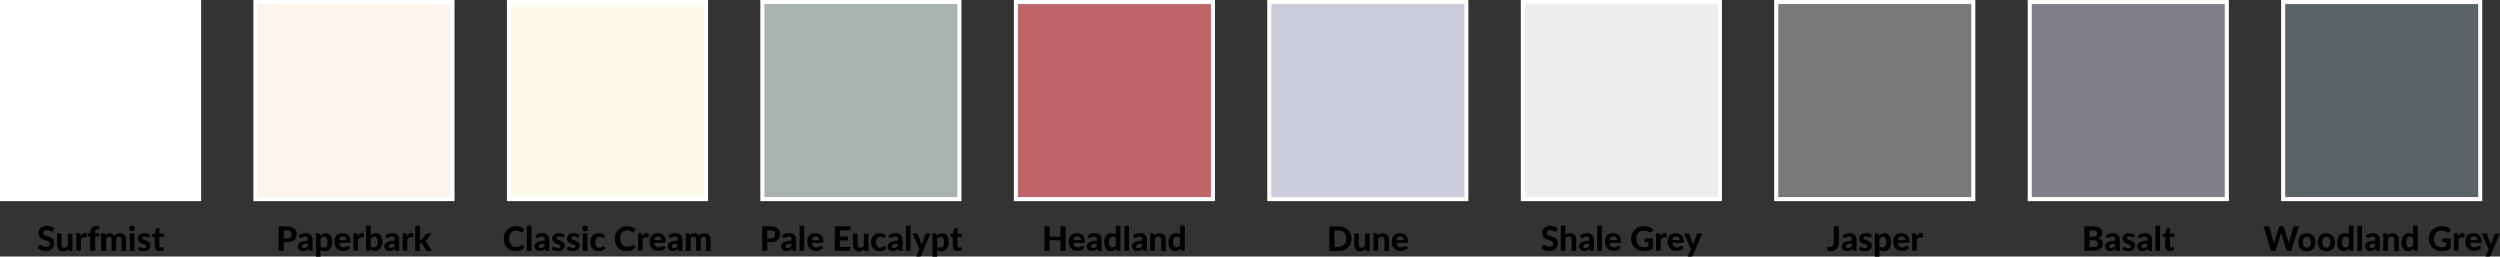
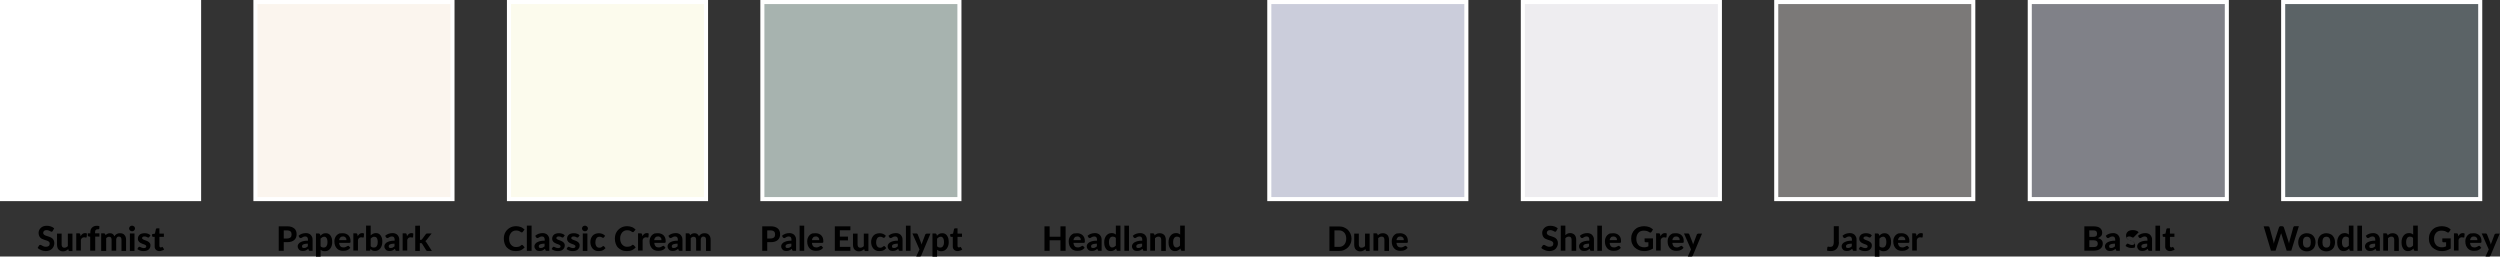
<svg xmlns="http://www.w3.org/2000/svg" version="1.2" baseProfile="tiny" id="Layer_1" viewBox="0 0 1845.9 189.4" overflow="visible">
  <rect x="0" y="0" width="1845.9" height="189.4" fill="#333333" stroke="none" />
  <path fill="#fff" stroke="#fff" stroke-width="3" stroke-miterlimit="10" d="M1.5 1.5H147V147H1.5V1.5z" />
  <path d="M38.9 170.6c-.1.2-.2.3-.4.4-.1.1-.3.1-.5.1s-.4-.1-.6-.2-.5-.3-.7-.4c-.3-.1-.6-.3-1-.4s-.8-.2-1.3-.2c-.9.0-1.5.2-1.9.6s-.6.9-.6 1.5c0 .4.1.7.4 1 .2.3.5.5.9.7s.8.4 1.3.5 1 .3 1.5.5l1.5.6s.9.5 1.3.9.7.8.9 1.3.4 1.2.4 1.9c0 .8-.1 1.6-.4 2.3-.3.7-.7 1.3-1.2 1.9-.5.5-1.2 1-2 1.3s-1.7.5-2.7.5c-.6.0-1.1-.1-1.7-.2s-1.1-.3-1.6-.5-1-.5-1.5-.7c-.5-.3-.9-.6-1.2-1l1.1-1.8c.1-.1.2-.2.4-.3.1-.1.3-.1.5-.1s.5.1.7.2c.2.2.5.3.9.5.3.2.7.4 1.1.5.4.2.9.2 1.5.2.9.0 1.5-.2 2-.6s.7-1 .7-1.8c0-.5-.1-.8-.4-1.1-.2-.3-.5-.5-.9-.7s-.8-.4-1.3-.5-1-.3-1.5-.5l-1.5-.6c-.5-.2-.9-.5-1.3-.9s-.7-.9-.9-1.4-.4-1.3-.4-2.1c0-.7.1-1.3.4-2s.7-1.2 1.2-1.7 1.1-.9 1.9-1.2 1.6-.4 2.6-.4c1.1.0 2.1.2 3 .5s1.7.8 2.4 1.4C40 168.6 38.9 170.6 38.9 170.6zM45.5 172.4v8.2c0 .7.2 1.3.5 1.7s.8.6 1.5.6c.5.0.9-.1 1.4-.3s.8-.5 1.2-.9v-9.2h3.4v12.9h-2.1c-.4.0-.7-.2-.8-.6l-.2-.9c-.5.5-1.1.9-1.7 1.2-.6.3-1.3.5-2.2.5-.7.0-1.3-.1-1.9-.4-.5-.2-1-.6-1.4-1s-.6-.9-.8-1.5-.3-1.3-.3-2v-8.2h3.4V172.4zm10.8 12.8v-12.9h2c.3.0.6.1.7.2s.2.3.3.6l.2 1.3c.4-.7.9-1.3 1.4-1.7s1.2-.6 1.9-.6c.6.0 1.1.1 1.4.4L64 175c0 .2-.1.3-.2.3-.1.1-.2.1-.4.1-.1.0-.3.0-.6-.1-.2.0-.5-.1-.7-.1-.6.0-1.1.2-1.5.5s-.7.8-.9 1.4v7.9h-3.4V185.2zm10.3.0v-10.4l-1-.2c-.3.0-.5-.1-.6-.3-.2-.1-.2-.3-.2-.6v-1.4h1.9v-.8c0-.7.1-1.4.3-2s.6-1.1 1-1.5.9-.7 1.6-1c.6-.2 1.3-.3 2.1-.3.3.0.6.0.9.1.3.0.5.1.8.2l-.1 1.7c0 .3-.1.4-.3.5s-.4.1-.7.1-.7.0-.9.1c-.3.1-.5.2-.7.4s-.3.4-.4.7-.1.7-.1 1.1v.7h3.2v2.4h-3.1v10.4h-3.7V185.2zM74.7 185.2v-12.9h2.1c.4.0.7.2.9.6l.2.8c.2-.2.5-.4.7-.6s.5-.4.8-.5.6-.3.9-.3c.3-.1.7-.1 1-.1.8.0 1.4.2 2 .6.5.4.9 1 1.2 1.7.2-.4.5-.8.8-1.1s.6-.5 1-.7.7-.3 1.1-.4.8-.1 1.2-.1c.7.0 1.4.1 1.9.3.6.2 1 .5 1.4 1 .4.4.7.9.9 1.5s.3 1.3.3 2.1v8.2h-3.4V177c0-1.5-.6-2.3-1.9-2.3-.3.0-.6.0-.8.1s-.5.2-.6.4-.3.4-.4.7-.2.6-.2 1v8.2h-3.4V177c0-.8-.2-1.4-.5-1.7s-.8-.5-1.4-.5c-.4.0-.8.1-1.1.3-.4.2-.7.4-1 .8v9.4h-3.7V185.2zm25-16.5c0 .3-.1.6-.2.8s-.3.5-.5.7-.4.3-.7.4-.5.2-.8.2-.6-.1-.8-.2c-.3-.1-.5-.3-.7-.4-.2-.2-.3-.4-.5-.7-.1-.2-.2-.5-.2-.8s.1-.6.2-.8c.1-.3.3-.5.5-.7s.4-.3.7-.4.5-.2.8-.2.6.1.8.2.5.3.7.4c.2.2.4.4.5.7C99.6 168.1 99.7 168.4 99.7 168.7zM99.3 172.4v12.9h-3.4v-12.9H99.3zM110.2 175l-.3.3c-.1.1-.2.1-.4.1s-.3.0-.5-.1l-.6-.3s-.5-.2-.7-.3c-.3-.1-.6-.1-1-.1-.6.0-1 .1-1.3.3s-.5.5-.5.9c0 .3.1.5.3.6.2.2.4.3.7.5.3.1.6.2 1 .4s.7.2 1.1.4c.4.1.8.3 1.1.5s.7.4 1 .7.5.6.7.9c.2.4.3.8.3 1.3.0.6-.1 1.2-.3 1.7s-.6 1-1 1.4-1 .7-1.6.9c-.7.2-1.4.3-2.3.3-.4.0-.9.0-1.3-.1l-1.2-.3c-.4-.1-.8-.3-1.1-.5l-.9-.6.8-1.3c.1-.1.2-.3.3-.3s.3-.1.5-.1.4.1.6.2l.6.3c.2.1.5.2.8.3s.7.2 1.1.2c.3.0.6.0.9-.1l.6-.3c.1-.1.3-.3.3-.4.1-.2.1-.3.1-.5.0-.3-.1-.5-.3-.7s-.4-.3-.7-.5c-.3-.1-.6-.3-1-.4s-.8-.2-1.1-.4c-.4-.1-.8-.3-1.1-.5-.4-.2-.7-.4-1-.7s-.5-.6-.7-1-.3-.9-.3-1.5c0-.5.1-1 .3-1.5s.5-.9.9-1.3.9-.7 1.6-.9 1.3-.3 2.2-.3 1.7.1 2.5.4 1.4.7 1.8 1.2L110.2 175zm7.5 10.4c-.6.0-1.1-.1-1.5-.3s-.8-.4-1.1-.7-.5-.7-.7-1.1-.2-1-.2-1.5v-6.9H113c-.2.0-.3-.1-.5-.2-.1-.1-.2-.3-.2-.5v-1.3l2.1-.4.7-3.3c.1-.4.3-.6.8-.6h1.8v3.9h3.3v2.4h-3.3v6.7c0 .4.1.6.3.8.2.2.4.3.7.3.2.0.3.0.4-.1.1.0.2-.1.3-.1s.2-.1.2-.1c.1.0.1-.1.2-.1s.2.0.2.1c.1.0.1.1.2.2l1 1.6c-.5.4-1 .7-1.6.8C119 185.3 118.4 185.4 117.7 185.4z" />
  <path fill="#fbf5ee" stroke="#fff" stroke-width="3" stroke-miterlimit="10" d="M188.6 1.5h145.5V147H188.6V1.5z" />
  <path d="M209.5 179v6.2h-3.7v-18.1h6.1c1.2.0 2.3.1 3.2.4.9.3 1.6.7 2.2 1.2s1 1.1 1.3 1.9c.3.7.4 1.5.4 2.3.0.9-.1 1.7-.4 2.4-.3.7-.7 1.4-1.3 1.9s-1.3.9-2.2 1.2-1.9.4-3.2.4h-2.4V179zM209.5 176.1h2.4c1.2.0 2-.3 2.6-.8s.8-1.3.8-2.3c0-.4-.1-.9-.2-1.2-.1-.4-.3-.7-.6-.9-.3-.3-.6-.5-1.1-.6-.4-.1-.9-.2-1.5-.2h-2.4v6zM229 185.2c-.3.0-.6.0-.7-.1-.2-.1-.3-.3-.4-.6l-.3-.8c-.3.3-.6.5-.9.7s-.6.4-.9.5-.7.3-1 .3c-.4.1-.8.1-1.2.1-.6.0-1.1-.1-1.5-.2-.5-.1-.9-.4-1.2-.7s-.6-.7-.8-1.1c-.2-.4-.3-.9-.3-1.5.0-.5.1-.9.4-1.4s.7-.9 1.2-1.3c.6-.4 1.4-.7 2.3-1 1-.3 2.2-.4 3.7-.4V177c0-.8-.2-1.4-.5-1.8s-.8-.6-1.5-.6c-.5.0-.9.1-1.2.2s-.6.2-.8.4c-.2.1-.5.2-.7.4-.2.1-.4.2-.7.2-.2.0-.4-.1-.6-.2s-.3-.3-.4-.4l-.6-1.1c.8-.7 1.6-1.2 2.5-1.5s1.9-.5 3-.5c.8.0 1.4.1 2.1.4.6.2 1.1.6 1.5 1s.7 1 1 1.6c.2.6.3 1.3.3 2v8.1H229zM224.5 183.1c.6.0 1.1-.1 1.5-.3s.8-.5 1.3-.9v-2c-.8.0-1.5.1-2.1.2s-1 .2-1.3.4-.6.3-.7.6-.2.4-.2.7c0 .5.1.9.4 1.1C223.6 183 224 183.1 224.5 183.1zM233.3 189.4v-17h2.1c.4.0.7.2.9.6l.3 1.1.8-.8.9-.6c.3-.2.7-.3 1.1-.4s.8-.1 1.2-.1c.7.0 1.3.1 1.9.4s1.1.7 1.5 1.3.7 1.2 1 2.1c.2.8.3 1.7.3 2.8.0 1-.1 1.9-.4 2.7s-.6 1.5-1.1 2.1-1.1 1.1-1.7 1.4c-.7.3-1.4.5-2.3.5-.7.0-1.3-.1-1.8-.3s-.9-.5-1.3-.8v5.1h-3.4V189.4zM239.4 174.8c-.6.0-1.1.1-1.5.4s-.8.6-1.2 1v5.6c.3.4.7.6 1.1.8.4.1.8.2 1.2.2s.8-.1 1.1-.2c.3-.2.6-.4.9-.7.2-.3.4-.8.6-1.3.1-.5.2-1.1.2-1.9.0-.7-.1-1.3-.2-1.8s-.3-.9-.5-1.2-.5-.5-.7-.7S239.8 174.8 239.4 174.8zM253.1 172.2c.8.0 1.6.1 2.3.4s1.3.6 1.8 1.1.9 1.1 1.2 1.8c.3.7.4 1.6.4 2.5v.6c0 .2-.1.3-.1.4-.1.1-.1.2-.2.2s-.2.1-.4.1h-7.7c.1 1.2.5 2.1 1 2.6.6.6 1.3.8 2.3.8.5.0.9-.1 1.2-.2.3-.1.6-.2.9-.4.3-.2.5-.3.7-.4.2-.1.4-.2.6-.2.3.0.5.1.6.3l1 1.2c-.4.4-.8.8-1.2 1.1-.4.3-.9.5-1.4.7s-1 .3-1.4.3c-.5.1-.9.1-1.4.1-.9.0-1.7-.1-2.5-.4s-1.5-.7-2-1.3c-.6-.6-1-1.3-1.4-2.2-.3-.9-.5-1.8-.5-3 0-.9.1-1.7.4-2.5s.7-1.4 1.2-2 1.2-1 2-1.4C251.3 172.3 252.1 172.2 253.1 172.2zM253.2 174.6c-.8.0-1.5.2-1.9.7-.5.5-.8 1.1-.9 2h5.4c0-.4.0-.7-.1-1s-.2-.6-.5-.9c-.2-.2-.5-.4-.8-.6S253.6 174.6 253.2 174.6zM260.9 185.2v-12.9h2c.3.0.6.1.7.2.1.1.2.3.3.6l.2 1.3c.4-.7.9-1.3 1.4-1.7s1.2-.6 1.9-.6c.6.0 1.1.1 1.4.4l-.2 2.5c0 .2-.1.3-.2.3-.1.1-.2.1-.4.1-.1.0-.3.0-.6-.1-.2.0-.5-.1-.7-.1-.6.0-1.1.2-1.5.5s-.7.8-.9 1.4v7.9h-3.4V185.2zM270.3 185.2v-18.6h3.4v7.2c.5-.5 1.1-.9 1.7-1.2s1.3-.5 2.1-.5c.7.0 1.4.1 2 .4s1.1.7 1.5 1.3c.4.5.7 1.2 1 2 .2.8.3 1.6.3 2.6s-.1 2-.4 2.8-.6 1.6-1.1 2.2-1.1 1.1-1.7 1.4c-.7.3-1.4.5-2.2.5-.4.0-.8.0-1.1-.1l-.9-.3c-.3-.1-.5-.3-.7-.5s-.4-.4-.6-.7l-.1.8c-.1.2-.2.4-.3.5s-.3.1-.5.1h-2.4V185.2zm6-10.4c-.5.0-1 .1-1.4.4-.4.2-.8.6-1.2 1v5.6c.3.4.7.6 1.1.8.4.1.8.2 1.2.2s.8-.1 1.2-.2c.3-.2.6-.4.9-.7.2-.3.4-.8.6-1.3.1-.5.2-1.2.2-2 0-.7-.1-1.3-.2-1.7-.1-.5-.3-.9-.5-1.2s-.5-.5-.8-.7C277.1 174.9 276.7 174.8 276.3 174.8zM293 185.2c-.3.0-.6.0-.7-.1-.2-.1-.3-.3-.4-.6l-.3-.8c-.3.3-.6.5-.9.7s-.6.4-.9.5-.7.3-1 .3c-.4.1-.8.1-1.2.1-.6.0-1.1-.1-1.5-.2-.5-.1-.9-.4-1.2-.7-.3-.3-.6-.7-.8-1.1s-.3-.9-.3-1.5c0-.5.1-.9.4-1.4s.7-.9 1.2-1.3c.6-.4 1.4-.7 2.3-1 1-.3 2.2-.4 3.7-.4V177c0-.8-.2-1.4-.5-1.8s-.8-.6-1.5-.6c-.5.0-.9.1-1.2.2s-.6.2-.8.4c-.2.1-.5.2-.7.4-.2.1-.4.2-.7.2-.2.0-.4-.1-.6-.2-.2-.1-.3-.3-.4-.4l-.6-1.1c.8-.7 1.6-1.2 2.5-1.5s1.9-.5 3-.5c.8.0 1.4.1 2.1.4.6.2 1.1.6 1.5 1s.7 1 1 1.6c.2.6.3 1.3.3 2v8.1H293zM288.5 183.1c.6.0 1.1-.1 1.5-.3s.8-.5 1.3-.9v-2c-.8.0-1.5.1-2.1.2s-1 .2-1.3.4-.6.3-.7.6-.2.4-.2.7c0 .5.1.9.4 1.1C287.6 183 288 183.1 288.5 183.1zM297.3 185.2v-12.9h2c.3.0.6.1.7.2.1.1.2.3.3.6l.2 1.3c.4-.7.9-1.3 1.4-1.7s1.2-.6 1.9-.6c.6.0 1.1.1 1.4.4L305 175c0 .2-.1.3-.2.3-.1.1-.2.1-.4.1-.1.0-.3.0-.6-.1-.2.0-.5-.1-.7-.1-.6.0-1.1.2-1.5.5s-.7.8-.9 1.4v7.9h-3.4L297.3 185.2zm12.8-18.6v10.5h.6c.2.0.4.0.5-.1s.2-.2.4-.3l2.8-3.8c.1-.2.3-.3.5-.4s.4-.1.7-.1h3.1l-3.7 4.7c-.3.4-.6.7-1 .9.2.1.4.3.5.5s.3.4.4.6l4 6.2h-3.1c-.3.0-.5.0-.7-.1s-.3-.2-.5-.5l-2.9-4.7c-.1-.2-.2-.3-.4-.4-.1-.1-.3-.1-.6-.1H310v5.8h-3.4v-18.6L310.1 166.6z" />
  <g>
    <path fill="#fcfbed" stroke="#fff" stroke-width="3" stroke-miterlimit="10" d="M375.8 1.5h145.5V147H375.8V1.5z" />
    <path d="M385.4 180.8c.2.0.4.1.5.2l1.5 1.6c-.7.9-1.6 1.6-2.7 2.1s-2.4.7-3.9.7c-1.4.0-2.6-.2-3.7-.7s-2-1.1-2.8-1.9-1.3-1.8-1.7-2.9-.6-2.4-.6-3.7c0-.9.1-1.8.3-2.6s.5-1.6.9-2.2c.4-.7.8-1.3 1.4-1.8.5-.5 1.1-1 1.8-1.4s1.4-.7 2.2-.9 1.6-.3 2.5-.3c.7.0 1.3.1 1.9.2.6.1 1.1.3 1.7.5.5.2 1 .5 1.4.8s.8.6 1.2 1l-1.3 1.7-.3.3c-.1.1-.3.1-.5.1s-.4-.1-.6-.2c-.2-.1-.5-.3-.7-.5-.3-.2-.7-.3-1.1-.5-.4-.1-1-.2-1.7-.2-.8.0-1.5.1-2.1.4s-1.2.7-1.6 1.2-.8 1.2-1.1 1.9-.4 1.6-.4 2.6.1 1.8.4 2.6.6 1.4 1.1 1.9 1 .9 1.6 1.2 1.3.4 2 .4c.4.0.8.0 1.2-.1.3.0.7-.1 1-.2s.6-.2.8-.4c.3-.2.5-.4.8-.6.1-.1.2-.1.3-.2C385.1 180.8 385.2 180.8 385.4 180.8zM392.5 166.6v18.6H389v-18.6h3.5zm11.3 18.6c-.3.0-.6.0-.7-.1-.2-.1-.3-.3-.4-.6l-.3-.8c-.3.3-.6.5-.9.7s-.6.4-.9.5-.7.3-1 .3c-.4.1-.8.1-1.2.1-.6.0-1.1-.1-1.5-.2-.5-.1-.9-.4-1.2-.7-.3-.3-.6-.7-.8-1.1s-.3-.9-.3-1.5c0-.5.1-.9.4-1.4s.7-.9 1.2-1.3c.6-.4 1.4-.7 2.3-1 1-.3 2.2-.4 3.7-.4V177c0-.8-.2-1.4-.5-1.8s-.8-.6-1.5-.6c-.5.0-.9.1-1.2.2s-.6.2-.8.4c-.2.1-.5.2-.7.4-.2.1-.4.2-.7.2-.2.0-.4-.1-.6-.2-.2-.1-.3-.3-.4-.4l-.6-1.1c.8-.7 1.6-1.2 2.5-1.5s1.9-.5 3-.5c.8.0 1.4.1 2.1.4.6.2 1.1.6 1.5 1s.7 1 1 1.6c.2.6.3 1.3.3 2v8.1H403.8zM399.3 183.1c.6.0 1.1-.1 1.5-.3s.8-.5 1.3-.9v-2c-.8.0-1.5.1-2.1.2s-1 .2-1.3.4-.6.3-.7.6-.2.4-.2.7c0 .5.1.9.4 1.1C398.4 183 398.8 183.1 399.3 183.1zM416.1 175l-.3.3c-.1.1-.2.1-.4.1s-.3.0-.5-.1l-.6-.3s-.5-.2-.7-.3c-.3-.1-.6-.1-1-.1-.6.0-1 .1-1.3.3s-.5.5-.5.9c0 .3.1.5.3.6.2.2.4.3.7.5.3.1.6.2 1 .4s.7.2 1.1.4c.4.1.8.3 1.1.5s.7.4 1 .7.5.6.7.9c.2.4.3.8.3 1.3.0.6-.1 1.2-.3 1.7s-.6 1-1 1.4-1 .7-1.6.9c-.7.2-1.4.3-2.3.3-.4.0-.9.0-1.3-.1l-1.2-.3c-.4-.1-.8-.3-1.1-.5l-.9-.6.8-1.3c.1-.1.2-.3.3-.3s.3-.1.5-.1.4.1.6.2l.6.3c.2.1.5.2.8.3s.7.2 1.1.2c.3.0.6.0.9-.1l.6-.3c.1-.1.3-.3.3-.4.1-.2.1-.3.1-.5.0-.3-.1-.5-.3-.7s-.4-.3-.7-.5c-.3-.1-.6-.3-1-.4s-.8-.2-1.1-.4c-.4-.1-.8-.3-1.1-.5-.4-.2-.7-.4-1-.7s-.5-.6-.7-1-.3-.9-.3-1.5c0-.5.1-1 .3-1.5s.5-.9.9-1.3.9-.7 1.6-.9 1.3-.3 2.2-.3 1.7.1 2.5.4 1.4.7 1.8 1.2L416.1 175zm11 0-.3.3c-.1.1-.2.1-.4.1s-.3.0-.5-.1l-.6-.3s-.5-.2-.7-.3c-.3-.1-.6-.1-1-.1-.6.0-1 .1-1.3.3s-.5.5-.5.9c0 .3.1.5.3.6.2.2.4.3.7.5.3.1.6.2 1 .4s.7.2 1.1.4c.4.1.8.3 1.1.5s.7.4 1 .7.5.6.7.9c.2.4.3.8.3 1.3.0.6-.1 1.2-.3 1.7s-.6 1-1 1.4-1 .7-1.6.9c-.7.2-1.4.3-2.3.3-.4.0-.9.0-1.3-.1l-1.2-.3c-.4-.1-.8-.3-1.1-.5l-.9-.6.8-1.3c.1-.1.2-.3.3-.3s.3-.1.5-.1.4.1.6.2l.6.3c.2.1.5.2.8.3s.7.2 1.1.2c.3.0.6.0.9-.1l.6-.3c.1-.1.3-.3.3-.4.1-.2.1-.3.1-.5.0-.3-.1-.5-.3-.7s-.4-.3-.7-.5c-.3-.1-.6-.3-1-.4s-.8-.2-1.1-.4c-.4-.1-.8-.3-1.1-.5-.4-.2-.7-.4-1-.7s-.5-.6-.7-1-.3-.9-.3-1.5c0-.5.1-1 .3-1.5s.5-.9.9-1.3.9-.7 1.6-.9 1.3-.3 2.2-.3 1.7.1 2.5.4 1.4.7 1.8 1.2L427.1 175zM434.1 168.7c0 .3-.1.6-.2.8s-.3.5-.5.7-.4.3-.7.4-.5.2-.8.2-.6-.1-.8-.2c-.3-.1-.5-.3-.7-.4-.2-.2-.3-.4-.5-.7-.1-.2-.2-.5-.2-.8s.1-.6.2-.8c.1-.3.3-.5.5-.7s.4-.3.7-.4.5-.2.8-.2.6.1.8.2.5.3.7.4c.2.2.4.4.5.7C434.1 168.1 434.1 168.4 434.1 168.7zM433.7 172.4v12.9h-3.4v-12.9H433.7zM446 175.2l-.3.3c-.1.1-.2.1-.4.1s-.3.0-.5-.1-.3-.2-.5-.3-.4-.2-.7-.3-.6-.1-1-.1c-.5.0-1 .1-1.3.3-.4.2-.7.5-.9.8s-.4.8-.6 1.3c-.1.5-.2 1.1-.2 1.7.0 1.3.3 2.3.8 3s1.2 1 2.2 1c.3.0.6.0.8-.1s.4-.1.6-.2.3-.2.4-.3.2-.2.4-.3c.1-.1.2-.2.3-.2.1-.1.2-.1.4-.1.3.0.5.1.6.3l1 1.2c-.4.4-.8.8-1.2 1.1-.4.3-.8.5-1.3.7-.4.2-.9.3-1.4.3-.5.1-.9.1-1.4.1-.8.0-1.5-.1-2.2-.4s-1.3-.7-1.9-1.3c-.5-.6-1-1.3-1.3-2.1s-.5-1.8-.5-2.8c0-.9.1-1.8.4-2.6s.7-1.5 1.2-2.1 1.2-1.1 2-1.4 1.7-.5 2.7-.5 1.8.2 2.6.5c.7.3 1.4.8 2 1.4L446 175.2zM467.4 180.8c.2.0.4.1.5.2l1.5 1.6c-.7.9-1.6 1.6-2.7 2.1s-2.4.7-3.9.7c-1.4.0-2.6-.2-3.7-.7s-2-1.1-2.8-1.9-1.3-1.8-1.7-2.9-.6-2.4-.6-3.7c0-.9.1-1.8.3-2.6s.5-1.6.9-2.2c.4-.7.8-1.3 1.4-1.8.5-.5 1.1-1 1.8-1.4s1.4-.7 2.2-.9 1.6-.3 2.5-.3c.7.0 1.3.1 1.9.2.6.1 1.1.3 1.7.5.5.2 1 .5 1.4.8s.8.6 1.2 1L468 171l-.3.3c-.1.1-.3.1-.5.1s-.4-.1-.6-.2c-.2-.1-.5-.3-.7-.5-.3-.2-.7-.3-1.1-.5-.4-.1-1-.2-1.7-.2-.8.0-1.5.1-2.1.4s-1.2.7-1.6 1.2-.8 1.2-1.1 1.9-.4 1.6-.4 2.6.1 1.8.4 2.6.6 1.4 1.1 1.9 1 .9 1.6 1.2 1.3.4 2 .4c.4.0.8.0 1.2-.1.3.0.7-.1 1-.2s.6-.2.8-.4c.3-.2.5-.4.8-.6.1-.1.2-.1.3-.2C467.2 180.8 467.3 180.8 467.4 180.8zM471.1 185.2v-12.9h2c.3.0.6.1.7.2.1.1.2.3.3.6l.2 1.3c.4-.7.9-1.3 1.4-1.7s1.2-.6 1.9-.6c.6.0 1.1.1 1.4.4l-.2 2.5c0 .2-.1.3-.2.3-.1.1-.2.1-.4.1-.1.0-.3.0-.6-.1-.2.0-.5-.1-.7-.1-.6.0-1.1.2-1.5.5s-.7.8-.9 1.4v7.9h-3.4V185.2zm14.7-13c.8.0 1.6.1 2.3.4s1.3.6 1.8 1.1.9 1.1 1.2 1.8c.3.7.4 1.6.4 2.5v.6c0 .2-.1.3-.1.4-.1.1-.1.2-.2.2s-.2.1-.4.1h-7.7c.1 1.2.5 2.1 1 2.6.6.6 1.3.8 2.3.8.5.0.9-.1 1.2-.2s.6-.2.9-.4.5-.3.7-.4.4-.2.6-.2c.3.0.5.1.6.3l1 1.2c-.4.4-.8.8-1.2 1.1-.4.3-.9.5-1.4.7s-1 .3-1.4.3c-.5.1-.9.1-1.4.1-.9.0-1.7-.1-2.5-.4s-1.5-.7-2-1.3c-.6-.6-1-1.3-1.4-2.2-.3-.9-.5-1.8-.5-3 0-.9.1-1.7.4-2.5s.7-1.4 1.2-2 1.2-1 2-1.4C483.9 172.3 484.8 172.2 485.8 172.2zM485.8 174.6c-.8.0-1.5.2-1.9.7-.5.5-.8 1.1-.9 2h5.4c0-.4.0-.7-.1-1s-.2-.6-.5-.9c-.2-.2-.5-.4-.8-.6S486.3 174.6 485.8 174.6zm16.3 10.6c-.3.0-.6.0-.7-.1-.2-.1-.3-.3-.4-.6l-.3-.8c-.3.3-.6.5-.9.7s-.6.4-.9.5-.7.3-1 .3c-.4.1-.8.1-1.2.1-.6.0-1.1-.1-1.5-.2-.5-.1-.9-.4-1.2-.7-.3-.3-.6-.7-.8-1.1s-.3-.9-.3-1.5c0-.5.1-.9.4-1.4s.7-.9 1.2-1.3c.6-.4 1.4-.7 2.3-1 1-.3 2.2-.4 3.7-.4V177c0-.8-.2-1.4-.5-1.8s-.8-.6-1.5-.6c-.5.0-.9.1-1.2.2s-.6.2-.8.4c-.2.1-.5.2-.7.4-.2.1-.4.2-.7.2-.2.0-.4-.1-.6-.2-.2-.1-.3-.3-.4-.4l-.6-1.1c.8-.7 1.6-1.2 2.5-1.5s1.9-.5 3-.5c.8.0 1.4.1 2.1.4.6.2 1.1.6 1.5 1s.7 1 1 1.6c.2.6.3 1.3.3 2v8.1H502.1zM497.5 183.1c.6.0 1.1-.1 1.5-.3s.8-.5 1.3-.9v-2c-.8.0-1.5.1-2.1.2s-1 .2-1.3.4-.6.3-.7.6-.2.4-.2.7c0 .5.1.9.4 1.1C496.6 183 497 183.1 497.5 183.1zM506.3 185.2v-12.9h2.1c.4.0.7.2.9.6l.2.8c.2-.2.5-.4.7-.6s.5-.4.8-.5.6-.3.9-.3c.3-.1.7-.1 1-.1.8.0 1.4.2 2 .6.5.4.9 1 1.2 1.7.2-.4.5-.8.8-1.1s.6-.5 1-.7.7-.3 1.1-.4.8-.1 1.2-.1c.7.0 1.4.1 1.9.3.6.2 1 .5 1.4 1 .4.4.7.9.9 1.5s.3 1.3.3 2.1v8.2h-3.4V177c0-1.5-.6-2.3-1.9-2.3-.3.0-.6.0-.8.1s-.5.2-.6.4-.3.4-.4.7c-.1.3-.2.6-.2 1v8.2H514V177c0-.8-.2-1.4-.5-1.7s-.8-.5-1.4-.5c-.4.0-.8.1-1.1.3-.4.2-.7.4-1 .8v9.4h-3.7V185.2z" />
  </g>
  <g>
    <path fill="#a7b3af" stroke="#fff" stroke-width="3" stroke-miterlimit="10" d="M562.9 1.5h145.5V147H562.9V1.5z" />
    <path d="M566.5 179v6.2h-3.7v-18.1h6.1c1.2.0 2.3.1 3.2.4.9.3 1.6.7 2.2 1.2s1 1.1 1.3 1.9c.3.7.4 1.5.4 2.3.0.9-.1 1.7-.4 2.4-.3.7-.7 1.4-1.3 1.9s-1.3.9-2.2 1.2-1.9.4-3.2.4h-2.4V179zM566.5 176.1h2.4c1.2.0 2-.3 2.6-.8s.8-1.3.8-2.3c0-.4-.1-.9-.2-1.2-.1-.4-.3-.7-.6-.9-.3-.3-.6-.5-1.1-.6-.4-.1-.9-.2-1.5-.2h-2.4v6zM586 185.2c-.3.0-.6.0-.7-.1-.2-.1-.3-.3-.4-.6l-.3-.8c-.3.3-.6.5-.9.7s-.6.4-.9.5-.7.3-1 .3c-.4.1-.8.1-1.2.1-.6.0-1.1-.1-1.5-.2-.5-.1-.9-.4-1.2-.7s-.6-.7-.8-1.1c-.2-.4-.3-.9-.3-1.5.0-.5.1-.9.4-1.4s.7-.9 1.2-1.3c.6-.4 1.4-.7 2.3-1 1-.3 2.2-.4 3.7-.4V177c0-.8-.2-1.4-.5-1.8s-.8-.6-1.5-.6c-.5.0-.9.1-1.2.2s-.6.2-.8.4c-.2.1-.5.2-.7.4-.2.1-.4.2-.7.2-.2.0-.4-.1-.6-.2s-.3-.3-.4-.4l-.6-1.1c.8-.7 1.6-1.2 2.5-1.5s1.9-.5 3-.5c.8.0 1.4.1 2.1.4.6.2 1.1.6 1.5 1s.7 1 1 1.6c.2.6.3 1.3.3 2v8.1H586zM581.5 183.1c.6.0 1.1-.1 1.5-.3s.8-.5 1.3-.9v-2c-.8.0-1.5.1-2.1.2s-1 .2-1.3.4-.6.3-.7.6-.2.4-.2.7c0 .5.1.9.4 1.1C580.6 183 581 183.1 581.5 183.1zm12.3-16.5v18.6h-3.4v-18.6H593.8zM602.2 172.2c.8.0 1.6.1 2.3.4.7.3 1.3.6 1.8 1.1s.9 1.1 1.2 1.8.4 1.6.4 2.5v.6c0 .2-.1.3-.1.4-.1.1-.1.2-.2.2s-.2.1-.4.1h-7.7c.1 1.2.5 2.1 1 2.6.6.6 1.3.8 2.3.8.5.0.9-.1 1.2-.2.3-.1.6-.2.9-.4s.5-.3.7-.4.4-.2.6-.2c.3.0.5.1.6.3l1 1.2c-.4.4-.8.8-1.2 1.1s-.9.5-1.4.7-1 .3-1.4.3c-.5.1-.9.1-1.4.1-.9.0-1.7-.1-2.5-.4s-1.5-.7-2-1.3c-.6-.6-1-1.3-1.4-2.2-.3-.9-.5-1.8-.5-3 0-.9.1-1.7.4-2.5s.7-1.4 1.2-2 1.2-1 2-1.4C600.4 172.3 601.2 172.2 602.2 172.2zM602.3 174.6c-.8.0-1.5.2-1.9.7-.5.5-.8 1.1-.9 2h5.4c0-.4.0-.7-.1-1s-.2-.6-.5-.9c-.2-.2-.5-.4-.8-.6S602.7 174.6 602.3 174.6zm25.6-7.5v2.9h-7.8v4.7h6v2.8h-6v4.8h7.8v2.9h-11.5v-18.1L627.9 167.1zM633.2 172.4v8.2c0 .7.2 1.3.5 1.7s.8.6 1.5.6c.5.0.9-.1 1.4-.3s.8-.5 1.2-.9v-9.2h3.4v12.9h-2.1c-.4.0-.7-.2-.8-.6l-.2-.9c-.5.5-1.1.9-1.7 1.2-.6.3-1.3.5-2.2.5-.7.0-1.3-.1-1.9-.4-.5-.2-1-.6-1.4-1s-.6-.9-.8-1.5-.3-1.3-.3-2v-8.2h3.4V172.4zM653.3 175.2l-.3.3c-.1.1-.2.1-.4.1s-.3.0-.5-.1-.3-.2-.5-.3-.4-.2-.7-.3-.6-.1-1-.1c-.5.0-1 .1-1.3.3-.4.2-.7.5-.9.8s-.4.8-.6 1.3c-.1.5-.2 1.1-.2 1.7.0 1.3.3 2.3.8 3s1.2 1 2.2 1c.3.0.6.0.8-.1s.4-.1.6-.2.3-.2.4-.3c.1-.1.2-.2.4-.3.1-.1.2-.2.3-.2.1-.1.2-.1.4-.1.3.0.5.1.6.3l1 1.2c-.4.4-.8.8-1.2 1.1s-.8.5-1.3.7c-.4.2-.9.3-1.4.3-.5.1-.9.1-1.4.1-.8.0-1.5-.1-2.2-.4s-1.3-.7-1.9-1.3c-.5-.6-1-1.3-1.3-2.1s-.5-1.8-.5-2.8c0-.9.1-1.8.4-2.6.3-.8.7-1.5 1.2-2.1s1.2-1.1 2-1.4 1.7-.5 2.7-.5 1.8.2 2.6.5c.7.3 1.4.8 2 1.4L653.3 175.2zM664.6 185.2c-.3.0-.6.0-.7-.1-.2-.1-.3-.3-.4-.6l-.3-.8c-.3.3-.6.5-.9.7s-.6.4-.9.5-.7.3-1 .3c-.4.1-.8.1-1.2.1-.6.0-1.1-.1-1.5-.2-.5-.1-.9-.4-1.2-.7s-.6-.7-.8-1.1c-.2-.4-.3-.9-.3-1.5.0-.5.1-.9.4-1.4s.7-.9 1.2-1.3c.6-.4 1.4-.7 2.3-1 1-.3 2.2-.4 3.7-.4V177c0-.8-.2-1.4-.5-1.8s-.8-.6-1.5-.6c-.5.0-.9.1-1.2.2s-.6.2-.8.4c-.2.1-.5.2-.7.4-.2.1-.4.2-.7.2-.2.0-.4-.1-.6-.2s-.3-.3-.4-.4l-.6-1.1c.8-.7 1.6-1.2 2.5-1.5s1.9-.5 3-.5c.8.0 1.4.1 2.1.4.6.2 1.1.6 1.5 1s.7 1 1 1.6c.2.6.3 1.3.3 2v8.1H664.6zM660.1 183.1c.6.0 1.1-.1 1.5-.3s.8-.5 1.3-.9v-2c-.8.0-1.5.1-2.1.2s-1 .2-1.3.4-.6.3-.7.6-.2.4-.2.7c0 .5.1.9.4 1.1C659.2 183 659.6 183.1 660.1 183.1zM672.3 166.6v18.6h-3.4v-18.6H672.3zM680.2 188.7c-.1.2-.2.4-.4.5s-.4.2-.7.2h-2.6l2.4-5.2-5.2-11.8h3c.3.0.5.1.6.2s.3.3.3.4l2.4 6.1c.2.5.3 1 .4 1.5.1-.2.2-.5.2-.7.1-.2.2-.5.3-.7l2.3-6.1c.1-.2.2-.3.4-.4.2-.1.4-.2.6-.2h2.8L680.2 188.7zM688.5 189.4v-17h2.1c.4.0.7.2.9.6l.3 1.1.8-.8.9-.6c.3-.2.7-.3 1.1-.4s.8-.1 1.2-.1c.7.0 1.3.1 1.9.4s1.1.7 1.5 1.3.7 1.2 1 2.1c.2.8.3 1.7.3 2.8.0 1-.1 1.9-.4 2.7s-.6 1.5-1.1 2.1-1.1 1.1-1.7 1.4c-.7.3-1.4.5-2.3.5-.7.0-1.3-.1-1.8-.3s-.9-.5-1.3-.8v5.1h-3.4V189.4zM694.6 174.8c-.6.0-1.1.1-1.5.4s-.8.6-1.2 1v5.6c.3.4.7.6 1.1.8.4.1.8.2 1.2.2s.8-.1 1.1-.2c.3-.2.6-.4.9-.7.2-.3.4-.8.6-1.3.1-.5.2-1.1.2-1.9.0-.7-.1-1.3-.2-1.8s-.3-.9-.5-1.2-.5-.5-.7-.7S695 174.8 694.6 174.8zM707 185.4c-.6.0-1.1-.1-1.5-.3s-.8-.4-1.1-.7-.5-.7-.7-1.1-.2-1-.2-1.5v-6.9h-1.2c-.2.0-.3-.1-.5-.2-.1-.1-.2-.3-.2-.5v-1.3l2.1-.4.7-3.3c.1-.4.3-.6.8-.6h1.8v3.9h3.3v2.4H707v6.7c0 .4.1.6.3.8s.4.3.7.3c.2.0.3.0.4-.1.1.0.2-.1.3-.1s.2-.1.2-.1c.1.0.1-.1.2-.1s.2.0.2.1c.1.0.1.1.2.2l1 1.6c-.5.4-1 .7-1.6.8C708.2 185.3 707.6 185.4 707 185.4z" />
  </g>
  <g>
-     <path fill="#bf6469" stroke="#fff" stroke-width="3" stroke-miterlimit="10" d="M750.1 1.5h145.5V147H750.1V1.5z" />
    <path d="M786.8 185.2H783v-7.8h-8v7.8h-3.8v-18.1h3.8v7.7h8v-7.7h3.8v18.1zm8.5-13c.8.0 1.6.1 2.3.4.7.3 1.3.6 1.8 1.1s.9 1.1 1.2 1.8.4 1.6.4 2.5v.6c0 .2-.1.3-.1.4-.1.1-.1.2-.2.2s-.2.1-.4.1h-7.7c.1 1.2.5 2.1 1 2.6.6.6 1.3.8 2.3.8.5.0.9-.1 1.2-.2.3-.1.6-.2.9-.4s.5-.3.7-.4.4-.2.6-.2c.3.0.5.1.6.3l1 1.2c-.4.4-.8.8-1.2 1.1s-.9.5-1.4.7-1 .3-1.4.3c-.5.1-.9.1-1.4.1-.9.0-1.7-.1-2.5-.4s-1.5-.7-2-1.3c-.6-.6-1-1.3-1.4-2.2-.3-.9-.5-1.8-.5-3 0-.9.1-1.7.4-2.5s.7-1.4 1.2-2 1.2-1 2-1.4C793.5 172.3 794.4 172.2 795.3 172.2zM795.4 174.6c-.8.0-1.5.2-1.9.7-.5.5-.8 1.1-.9 2h5.4c0-.4.0-.7-.1-1s-.2-.6-.5-.9c-.2-.2-.5-.4-.8-.6S795.9 174.6 795.4 174.6zm16.2 10.6c-.3.0-.6.0-.7-.1-.2-.1-.3-.3-.4-.6l-.3-.8c-.3.3-.6.5-.9.7s-.6.4-.9.5-.7.3-1 .3c-.4.1-.8.1-1.2.1-.6.0-1.1-.1-1.5-.2-.5-.1-.9-.4-1.2-.7s-.6-.7-.8-1.1c-.2-.4-.3-.9-.3-1.5.0-.5.1-.9.4-1.4s.7-.9 1.2-1.3c.6-.4 1.4-.7 2.3-1 1-.3 2.2-.4 3.7-.4V177c0-.8-.2-1.4-.5-1.8s-.8-.6-1.5-.6c-.5.0-.9.1-1.2.2s-.6.2-.8.4c-.2.1-.5.2-.7.4-.2.1-.4.2-.7.2-.2.0-.4-.1-.6-.2s-.3-.3-.4-.4l-.6-1.1c.8-.7 1.6-1.2 2.5-1.5s1.9-.5 3-.5c.8.0 1.4.1 2.1.4.6.2 1.1.6 1.5 1s.7 1 1 1.6c.2.6.3 1.3.3 2v8.1H811.6zM807.1 183.1c.6.0 1.1-.1 1.5-.3s.8-.5 1.3-.9v-2c-.8.0-1.5.1-2.1.2s-1 .2-1.3.4-.6.3-.7.6-.2.4-.2.7c0 .5.1.9.4 1.1C806.2 183 806.6 183.1 807.1 183.1zM825.2 185.2c-.4.0-.7-.2-.8-.6l-.3-1.1c-.5.6-1.1 1-1.8 1.4s-1.4.5-2.3.5c-.7.0-1.3-.1-1.9-.4s-1.1-.7-1.5-1.3-.7-1.2-1-2.1c-.2-.8-.3-1.7-.3-2.8.0-1 .1-1.8.4-2.7.3-.8.6-1.5 1.1-2.1s1.1-1.1 1.7-1.4 1.4-.5 2.3-.5c.7.0 1.3.1 1.8.3s.9.5 1.3.8v-6.6h3.4v18.6L825.2 185.2zm-4-2.5c.6.0 1.1-.1 1.5-.4.4-.2.8-.6 1.2-1v-5.6c-.3-.4-.7-.6-1.1-.8-.4-.1-.8-.2-1.2-.2s-.8.1-1.1.2c-.3.2-.6.4-.9.7-.2.3-.4.8-.6 1.3-.1.5-.2 1.1-.2 1.9.0.7.1 1.3.2 1.8s.3.9.5 1.2.5.5.7.7S820.8 182.7 821.2 182.7zm12.4-16.1v18.6h-3.4v-18.6H833.6zM845 185.2c-.3.0-.6.0-.7-.1-.2-.1-.3-.3-.4-.6l-.3-.8c-.3.3-.6.5-.9.7s-.6.4-.9.5-.7.3-1 .3c-.4.1-.8.1-1.2.1-.6.0-1.1-.1-1.5-.2-.5-.1-.9-.4-1.2-.7s-.6-.7-.8-1.1c-.2-.4-.3-.9-.3-1.5.0-.5.1-.9.4-1.4s.7-.9 1.2-1.3c.6-.4 1.4-.7 2.3-1 1-.3 2.2-.4 3.7-.4V177c0-.8-.2-1.4-.5-1.8s-.8-.6-1.5-.6c-.5.0-.9.1-1.2.2s-.6.2-.8.4c-.2.1-.5.2-.7.4-.2.1-.4.2-.7.2-.2.0-.4-.1-.6-.2s-.3-.3-.4-.4l-.6-1.1c.8-.7 1.6-1.2 2.5-1.5s1.9-.5 3-.5c.8.0 1.4.1 2.1.4.6.2 1.1.6 1.5 1s.7 1 1 1.6c.2.6.3 1.3.3 2v8.1H845zM840.5 183.1c.6.0 1.1-.1 1.5-.3s.8-.5 1.3-.9v-2c-.8.0-1.5.1-2.1.2s-1 .2-1.3.4-.6.3-.7.6-.2.4-.2.7c0 .5.1.9.4 1.1C839.6 183 840 183.1 840.5 183.1zM849.3 185.2v-12.9h2.1c.4.0.7.2.9.6l.2.9c.3-.2.5-.5.8-.7s.6-.4.9-.5.6-.3 1-.3c.4-.1.8-.1 1.2-.1.7.0 1.3.1 1.9.4.5.2 1 .6 1.4 1s.6.9.8 1.5.3 1.3.3 2v8.2h-3.4V177c0-.7-.2-1.3-.5-1.7s-.8-.6-1.5-.6c-.5.0-.9.1-1.4.3-.4.2-.8.5-1.2.9v9.2h-3.5V185.2zM872.7 185.2c-.4.0-.7-.2-.8-.6l-.3-1.1c-.5.6-1.1 1-1.8 1.4s-1.4.5-2.3.5c-.7.0-1.3-.1-1.9-.4s-1.1-.7-1.5-1.3-.7-1.2-1-2.1c-.2-.8-.3-1.7-.3-2.8.0-1 .1-1.8.4-2.7.3-.8.6-1.5 1.1-2.1s1.1-1.1 1.7-1.4 1.4-.5 2.3-.5c.7.0 1.3.1 1.8.3s.9.5 1.3.8v-6.6h3.4v18.6L872.7 185.2zM868.6 182.7c.6.0 1.1-.1 1.5-.4.4-.2.8-.6 1.2-1v-5.6c-.3-.4-.7-.6-1.1-.8-.4-.1-.8-.2-1.2-.2s-.8.1-1.1.2c-.3.2-.6.4-.9.7-.2.3-.4.8-.6 1.3-.1.5-.2 1.1-.2 1.9.0.7.1 1.3.2 1.8s.3.9.5 1.2.5.5.7.7S868.3 182.7 868.6 182.7z" />
  </g>
  <g>
    <path fill="#cbcddb" stroke="#fff" stroke-width="3" stroke-miterlimit="10" d="M937.2 1.5h145.5V147H937.2V1.5z" />
    <path d="M997.9 176.2c0 1.3-.2 2.5-.7 3.6-.4 1.1-1.1 2.1-1.9 2.9s-1.8 1.4-2.9 1.9-2.4.7-3.8.7h-7v-18.1h7c1.4.0 2.7.2 3.8.7 1.1.4 2.1 1.1 2.9 1.9s1.4 1.8 1.9 2.9C997.6 173.6 997.9 174.8 997.9 176.2zM994 176.2c0-.9-.1-1.8-.4-2.6s-.6-1.4-1.1-1.9-1-.9-1.7-1.2-1.4-.4-2.3-.4h-3.2v12.2h3.2c.8.0 1.6-.1 2.3-.4.7-.3 1.2-.7 1.7-1.2s.8-1.2 1.1-1.9S994 177.1 994 176.2zM1003.3 172.4v8.2c0 .7.2 1.3.5 1.7s.8.6 1.5.6c.5.0.9-.1 1.4-.3.4-.2.8-.5 1.2-.9v-9.2h3.4v12.9h-2.1c-.4.0-.7-.2-.8-.6l-.2-.9c-.5.5-1.1.9-1.7 1.2-.6.3-1.3.5-2.2.5-.7.0-1.3-.1-1.9-.4-.5-.2-1-.6-1.4-1s-.6-.9-.8-1.5-.3-1.3-.3-2v-8.2h3.4V172.4zM1014.1 185.2v-12.9h2.1c.4.0.7.2.9.6l.2.9c.3-.2.5-.5.8-.7s.6-.4.9-.5.6-.3 1-.3c.4-.1.8-.1 1.2-.1.7.0 1.3.1 1.9.4.5.2 1 .6 1.4 1s.6.9.8 1.5.3 1.3.3 2v8.2h-3.4V177c0-.7-.2-1.3-.5-1.7s-.8-.6-1.5-.6c-.5.0-.9.1-1.4.3s-.8.5-1.2.9v9.2h-3.5L1014.1 185.2zM1033.8 172.2c.8.0 1.6.1 2.3.4s1.3.6 1.8 1.1.9 1.1 1.2 1.8c.3.7.4 1.6.4 2.5v.6c0 .2-.1.3-.1.4-.1.1-.1.2-.2.2s-.2.1-.4.1h-7.7c.1 1.2.5 2.1 1 2.6.6.6 1.3.8 2.3.8.5.0.9-.1 1.2-.2s.6-.2.9-.4c.3-.1.5-.3.7-.4s.4-.2.6-.2c.3.0.5.1.6.3l1 1.2c-.4.4-.8.8-1.2 1.1-.4.3-.9.5-1.4.7s-1 .3-1.4.3c-.5.1-.9.1-1.4.1-.9.0-1.7-.1-2.5-.4s-1.5-.7-2-1.3c-.6-.6-1-1.3-1.4-2.2-.3-.9-.5-1.8-.5-3 0-.9.1-1.7.4-2.5s.7-1.4 1.2-2 1.2-1 2-1.4C1032 172.3 1032.9 172.2 1033.8 172.2zM1033.9 174.6c-.8.0-1.5.2-1.9.7-.5.5-.8 1.1-.9 2h5.4c0-.4.0-.7-.1-1s-.2-.6-.5-.9-.5-.4-.8-.6C1034.7 174.7 1034.3 174.6 1033.9 174.6z" />
  </g>
  <g>
    <path fill="#eeedf0" stroke="#fff" stroke-width="3" stroke-miterlimit="10" d="M1124.4 1.5h145.5V147h-145.5V1.5z" />
    <path d="M1149.1 170.6c-.1.2-.2.3-.4.4-.1.1-.3.1-.5.1s-.4-.1-.6-.2-.5-.3-.7-.4c-.3-.1-.6-.3-1-.4s-.8-.2-1.3-.2c-.9.0-1.5.2-1.9.6s-.6.9-.6 1.5c0 .4.1.7.4 1 .2.3.5.5.9.7s.8.4 1.3.5 1 .3 1.5.5l1.5.6c.5.2.9.5 1.3.9s.7.8.9 1.3.4 1.2.4 1.9c0 .8-.1 1.6-.4 2.3s-.7 1.3-1.2 1.9-1.2 1-2 1.3-1.7.5-2.7.5c-.6.0-1.1-.1-1.7-.2s-1.1-.3-1.6-.5-1-.5-1.5-.7c-.5-.3-.9-.6-1.2-1l1.1-1.8c.1-.1.2-.2.4-.3s.3-.1.5-.1.5.1.7.2c.2.2.5.3.9.5.3.2.7.4 1.1.5.4.2.9.2 1.5.2.9.0 1.5-.2 2-.6s.7-1 .7-1.8c0-.5-.1-.8-.4-1.1-.2-.3-.5-.5-.9-.7s-.8-.4-1.3-.5-1-.3-1.5-.5l-1.5-.6c-.5-.2-.9-.5-1.3-.9s-.7-.9-.9-1.4-.4-1.3-.4-2.1c0-.7.1-1.3.4-2 .3-.6.7-1.2 1.2-1.7s1.1-.9 1.9-1.2 1.6-.4 2.6-.4c1.1.0 2.1.2 3 .5s1.7.8 2.4 1.4L1149.1 170.6zM1152.4 185.2v-18.6h3.4v7c.5-.4 1-.8 1.6-1.1s1.3-.4 2-.4 1.3.1 1.9.4c.5.2 1 .6 1.4 1s.6.9.8 1.5.3 1.3.3 2v8.2h-3.4V177c0-.7-.2-1.3-.5-1.7s-.8-.6-1.5-.6c-.5.0-.9.1-1.4.3s-.8.5-1.2.9v9.2h-3.4L1152.4 185.2zM1175.1 185.2c-.3.0-.6.0-.7-.1-.2-.1-.3-.3-.4-.6l-.3-.8c-.3.3-.6.5-.9.7s-.6.4-.9.5-.7.3-1 .3c-.4.1-.8.1-1.2.1-.6.0-1.1-.1-1.5-.2-.5-.1-.9-.4-1.2-.7s-.6-.7-.8-1.1-.3-.9-.3-1.5c0-.5.1-.9.4-1.4.2-.5.7-.9 1.2-1.3.6-.4 1.4-.7 2.3-1 1-.3 2.2-.4 3.7-.4V177c0-.8-.2-1.4-.5-1.8s-.8-.6-1.5-.6c-.5.0-.9.1-1.2.2s-.6.2-.8.4c-.2.1-.5.2-.7.4-.2.1-.4.2-.7.2-.2.0-.4-.1-.6-.2-.2-.1-.3-.3-.4-.4l-.6-1.1c.8-.7 1.6-1.2 2.5-1.5s1.9-.5 3-.5c.8.0 1.4.1 2.1.4.6.2 1.1.6 1.5 1s.7 1 1 1.6.3 1.3.3 2v8.1H1175.1zM1170.5 183.1c.6.0 1.1-.1 1.5-.3s.8-.5 1.3-.9v-2c-.8.0-1.5.1-2.1.2s-1 .2-1.3.4-.6.3-.7.6c-.1.2-.2.4-.2.7.0.5.1.9.4 1.1C1169.6 183 1170 183.1 1170.5 183.1zm12.3-16.5v18.6h-3.4v-18.6H1182.8zM1191.2 172.2c.8.0 1.6.1 2.3.4s1.3.6 1.8 1.1.9 1.1 1.2 1.8c.3.7.4 1.6.4 2.5v.6c0 .2-.1.3-.1.4-.1.1-.1.2-.2.2s-.2.1-.4.1h-7.7c.1 1.2.5 2.1 1 2.6.6.6 1.3.8 2.3.8.5.0.9-.1 1.2-.2s.6-.2.9-.4c.3-.1.5-.3.7-.4s.4-.2.6-.2c.3.0.5.1.6.3l1 1.2c-.4.4-.8.8-1.2 1.1-.4.3-.9.5-1.4.7s-1 .3-1.4.3c-.5.1-.9.1-1.4.1-.9.0-1.7-.1-2.5-.4s-1.5-.7-2-1.3c-.6-.6-1-1.3-1.4-2.2-.3-.9-.5-1.8-.5-3 0-.9.1-1.7.4-2.5s.7-1.4 1.2-2 1.2-1 2-1.4C1189.4 172.3 1190.3 172.2 1191.2 172.2zM1191.3 174.6c-.8.0-1.5.2-1.9.7-.5.5-.8 1.1-.9 2h5.4c0-.4.0-.7-.1-1s-.2-.6-.5-.9-.5-.4-.8-.6C1192.1 174.7 1191.7 174.6 1191.3 174.6zm26.2 10.3c-1 .3-2.1.5-3.3.5-1.5.0-2.8-.2-4-.7s-2.2-1.1-3.1-1.9c-.9-.8-1.5-1.8-2-2.9s-.7-2.4-.7-3.7c0-1.4.2-2.6.7-3.7.4-1.1 1.1-2.1 1.9-2.9s1.8-1.5 3-1.9 2.5-.7 3.9-.7c.7.0 1.4.1 2.1.2.6.1 1.2.3 1.8.5.5.2 1.1.5 1.5.8s.9.6 1.2 1l-1.1 1.7c-.2.3-.4.4-.6.5-.3.1-.6.0-.9-.2s-.6-.3-.9-.5c-.3-.1-.6-.3-.9-.4s-.7-.2-1.1-.2c-.4-.1-.8-.1-1.3-.1-.8.0-1.6.1-2.3.4s-1.3.7-1.7 1.2c-.5.5-.8 1.2-1.1 1.9s-.4 1.6-.4 2.5c0 1 .1 1.9.4 2.7s.7 1.4 1.2 2 1.1 1 1.9 1.2c.7.3 1.5.4 2.4.4.6.0 1.1-.1 1.6-.2s.9-.3 1.4-.5v-3h-2c-.2.0-.4-.1-.6-.2-.1-.1-.2-.3-.2-.5V176h6.2v7.5C1219.5 184.1 1218.5 184.6 1217.5 184.9zM1222.8 185.2v-12.9h2c.3.0.6.1.7.2.1.1.2.3.3.6l.2 1.3c.4-.7.9-1.3 1.4-1.7s1.2-.6 1.9-.6c.6.0 1.1.1 1.4.4l-.2 2.5c0 .2-.1.3-.2.3-.1.1-.2.1-.4.1-.1.0-.3.0-.6-.1-.2.0-.5-.1-.7-.1-.6.0-1.1.2-1.5.5s-.7.8-.9 1.4v7.9h-3.4V185.2zm14.7-13c.8.0 1.6.1 2.3.4s1.3.6 1.8 1.1.9 1.1 1.2 1.8c.3.7.4 1.6.4 2.5v.6c0 .2-.1.3-.1.4-.1.1-.1.2-.2.2s-.2.1-.4.1h-7.7c.1 1.2.5 2.1 1 2.6.6.6 1.3.8 2.3.8.5.0.9-.1 1.2-.2s.6-.2.9-.4c.3-.1.5-.3.7-.4s.4-.2.6-.2c.3.0.5.1.6.3l1 1.2c-.4.4-.8.8-1.2 1.1-.4.3-.9.5-1.4.7s-1 .3-1.4.3c-.5.1-.9.1-1.4.1-.9.0-1.7-.1-2.5-.4s-1.5-.7-2-1.3c-.6-.6-1-1.3-1.4-2.2-.3-.9-.5-1.8-.5-3 0-.9.1-1.7.4-2.5s.7-1.4 1.2-2 1.2-1 2-1.4C1235.7 172.3 1236.5 172.2 1237.5 172.2zM1237.6 174.6c-.8.0-1.5.2-1.9.7-.5.5-.8 1.1-.9 2h5.4c0-.4.0-.7-.1-1s-.2-.6-.5-.9-.5-.4-.8-.6C1238.4 174.7 1238 174.6 1237.6 174.6zM1249.9 188.7c-.1.2-.2.4-.4.5s-.4.2-.7.2h-2.6l2.4-5.2-5.2-11.8h3c.3.0.5.1.6.2s.3.3.3.4l2.4 6.1c.2.5.3 1 .4 1.5.1-.2.2-.5.2-.7.1-.2.2-.5.3-.7l2.3-6.1c.1-.2.2-.3.4-.4s.4-.2.6-.2h2.8L1249.9 188.7z" />
  </g>
  <g>
    <path fill="#7b7978" stroke="#fff" stroke-width="3" stroke-miterlimit="10" d="M1311.5 1.5H1457V147h-145.5V1.5z" />
    <path d="M1357.8 178.7c0 1-.1 1.9-.4 2.7s-.6 1.5-1.1 2.1-1.1 1-1.9 1.4c-.8.3-1.6.5-2.6.5-.5.0-.9.0-1.4-.1-.4-.1-.9-.1-1.4-.3l.2-2.2c0-.2.1-.4.2-.5s.3-.2.6-.2c.1.0.3.0.5.1.2.0.5.1.8.1.4.0.8-.1 1.2-.2.3-.1.6-.3.8-.6.2-.3.4-.7.5-1.1s.2-1 .2-1.7V167h3.7v11.7H1357.8zm11.2 6.5c-.3.0-.6.0-.7-.1-.2-.1-.3-.3-.4-.6l-.3-.8c-.3.3-.6.5-.9.7s-.6.4-.9.5-.7.3-1 .3c-.4.1-.8.1-1.2.1-.6.0-1.1-.1-1.5-.2-.5-.1-.9-.4-1.2-.7s-.6-.7-.8-1.1-.3-.9-.3-1.5c0-.5.1-.9.4-1.4.2-.5.7-.9 1.2-1.3.6-.4 1.4-.7 2.3-1 1-.3 2.2-.4 3.7-.4V177c0-.8-.2-1.4-.5-1.8s-.8-.6-1.5-.6c-.5.0-.9.1-1.2.2s-.6.2-.8.4c-.2.1-.5.2-.7.4-.2.1-.4.2-.7.2-.2.0-.4-.1-.6-.2-.2-.1-.3-.3-.4-.4l-.6-1.1c.8-.7 1.6-1.2 2.5-1.5s1.9-.5 3-.5c.8.0 1.4.1 2.1.4.6.2 1.1.6 1.5 1s.7 1 1 1.6.3 1.3.3 2v8.1H1369zM1364.5 183.1c.6.0 1.1-.1 1.5-.3s.8-.5 1.3-.9v-2c-.8.0-1.5.1-2.1.2s-1 .2-1.3.4-.6.3-.7.6c-.1.2-.2.4-.2.7.0.5.1.9.4 1.1C1363.6 183 1364 183.1 1364.5 183.1zM1381.2 175l-.3.3c-.1.1-.2.1-.4.1s-.3.0-.5-.1l-.6-.3s-.5-.2-.7-.3-.6-.1-1-.1c-.6.0-1 .1-1.3.3s-.5.5-.5.9c0 .3.1.5.3.6.2.2.4.3.7.5.3.1.6.2 1 .4.4.1.7.2 1.1.4.4.1.8.3 1.1.5.4.2.7.4 1 .7s.5.6.7.9c.2.4.3.8.3 1.3.0.6-.1 1.2-.3 1.7s-.6 1-1 1.4-1 .7-1.6.9c-.7.2-1.4.3-2.3.3-.4.0-.9.0-1.3-.1l-1.2-.3c-.4-.1-.8-.3-1.1-.5l-.9-.6.8-1.3c.1-.1.2-.3.3-.3.1-.1.3-.1.5-.1s.4.1.6.2l.6.3c.2.1.5.2.8.3s.7.2 1.1.2c.3.0.6.0.9-.1s.4-.2.6-.3.3-.3.3-.4c.1-.2.1-.3.1-.5.0-.3-.1-.5-.3-.7s-.4-.3-.7-.5c-.3-.1-.6-.3-1-.4s-.8-.2-1.1-.4c-.4-.1-.8-.3-1.1-.5-.4-.2-.7-.4-1-.7s-.5-.6-.7-1-.3-.9-.3-1.5c0-.5.1-1 .3-1.5s.5-.9.9-1.3.9-.7 1.6-.9c.6-.2 1.3-.3 2.2-.3s1.7.1 2.5.4 1.4.7 1.8 1.2L1381.2 175zM1384.3 189.4v-17h2.1c.4.0.7.2.9.6l.3 1.1.8-.8.9-.6c.3-.2.7-.3 1.1-.4.4-.1.8-.1 1.2-.1.7.0 1.3.1 1.9.4.6.3 1.1.7 1.5 1.3s.7 1.2 1 2.1c.2.8.3 1.7.3 2.8.0 1-.1 1.9-.4 2.7s-.6 1.5-1.1 2.1-1.1 1.1-1.7 1.4c-.7.3-1.4.5-2.3.5-.7.0-1.3-.1-1.8-.3s-.9-.5-1.3-.8v5.1h-3.4V189.4zM1390.4 174.8c-.6.0-1.1.1-1.5.4-.4.2-.8.6-1.2 1v5.6c.3.4.7.6 1.1.8.4.1.8.2 1.2.2s.8-.1 1.1-.2c.3-.2.6-.4.9-.7.2-.3.4-.8.6-1.3.1-.5.2-1.1.2-1.9.0-.7-.1-1.3-.2-1.8s-.3-.9-.5-1.2-.5-.5-.7-.7S1390.8 174.8 1390.4 174.8zM1404.1 172.2c.8.0 1.6.1 2.3.4s1.3.6 1.8 1.1.9 1.1 1.2 1.8c.3.7.4 1.6.4 2.5v.6c0 .2-.1.3-.1.4-.1.1-.1.2-.2.2s-.2.1-.4.1h-7.7c.1 1.2.5 2.1 1 2.6.6.6 1.3.8 2.3.8.5.0.9-.1 1.2-.2s.6-.2.9-.4c.3-.1.5-.3.7-.4s.4-.2.6-.2c.3.0.5.1.6.3l1 1.2c-.4.4-.8.8-1.2 1.1-.4.3-.9.5-1.4.7s-1 .3-1.4.3c-.5.1-.9.1-1.4.1-.9.0-1.7-.1-2.5-.4s-1.5-.7-2-1.3c-.6-.6-1-1.3-1.4-2.2-.3-.9-.5-1.8-.5-3 0-.9.1-1.7.4-2.5s.7-1.4 1.2-2 1.2-1 2-1.4C1402.3 172.3 1403.1 172.2 1404.1 172.2zM1404.2 174.6c-.8.0-1.5.2-1.9.7-.5.5-.8 1.1-.9 2h5.4c0-.4.0-.7-.1-1s-.2-.6-.5-.9-.5-.4-.8-.6C1405 174.7 1404.6 174.6 1404.2 174.6zM1411.9 185.2v-12.9h2c.3.0.6.1.7.2.1.1.2.3.3.6l.2 1.3c.4-.7.9-1.3 1.4-1.7s1.2-.6 1.9-.6c.6.0 1.1.1 1.4.4l-.2 2.5c0 .2-.1.3-.2.3-.1.1-.2.1-.4.1-.1.0-.3.0-.6-.1-.2.0-.5-.1-.7-.1-.6.0-1.1.2-1.5.5s-.7.8-.9 1.4v7.9h-3.4V185.2z" />
  </g>
  <g>
    <path fill="#808188" stroke="#fff" stroke-width="3" stroke-miterlimit="10" d="M1498.7 1.5h145.5V147h-145.5V1.5z" />
-     <path d="M1539 185.2v-18.1h6.4c1.2.0 2.2.1 3.1.3s1.6.6 2.1 1 .9.9 1.2 1.5c.2.6.4 1.3.4 2 0 .4-.1.8-.2 1.2s-.3.7-.6 1.1c-.3.3-.6.6-1 .9s-.9.5-1.4.7c2.4.6 3.6 1.9 3.6 4 0 .8-.1 1.5-.4 2.1-.3.7-.7 1.2-1.3 1.7s-1.3.9-2.1 1.1-1.8.4-2.8.4h-7V185.2zM1542.7 174.9h2.5c.5.0 1 0 1.4-.1s.7-.2 1-.4.5-.4.6-.8.2-.7.2-1.1-.1-.8-.2-1.1-.3-.6-.6-.8c-.2-.2-.6-.3-.9-.4-.4-.1-.8-.1-1.4-.1h-2.7L1542.7 174.9zm0 2.5v5h3.2c.6.0 1.1-.1 1.5-.2s.7-.3.9-.6c.2-.2.4-.5.5-.8s.1-.6.1-1-.1-.7-.2-1-.3-.5-.5-.7-.6-.4-.9-.5c-.4-.1-.9-.2-1.4-.2H1542.7zM1563.4 185.2c-.3.0-.6.0-.7-.1-.2-.1-.3-.3-.4-.6l-.3-.8c-.3.3-.6.5-.9.7s-.6.4-.9.5-.7.3-1 .3c-.4.1-.8.1-1.2.1-.6.0-1.1-.1-1.5-.2-.5-.1-.9-.4-1.2-.7s-.6-.7-.8-1.1-.3-.9-.3-1.5c0-.5.1-.9.4-1.4.2-.5.7-.9 1.2-1.3.6-.4 1.4-.7 2.3-1 1-.3 2.2-.4 3.7-.4V177c0-.8-.2-1.4-.5-1.8s-.8-.6-1.5-.6c-.5.0-.9.1-1.2.2s-.6.2-.8.4c-.2.1-.5.2-.7.4-.2.1-.4.2-.7.2-.2.0-.4-.1-.6-.2-.2-.1-.3-.3-.4-.4l-.6-1.1c.8-.7 1.6-1.2 2.5-1.5s1.9-.5 3-.5c.8.0 1.4.1 2.1.4.6.2 1.1.6 1.5 1s.7 1 1 1.6.3 1.3.3 2v8.1H1563.4zM1558.8 183.1c.6.0 1.1-.1 1.5-.3s.8-.5 1.3-.9v-2c-.8.0-1.5.1-2.1.2s-1 .2-1.3.4-.6.3-.7.6c-.1.2-.2.4-.2.7.0.5.1.9.4 1.1C1558 183 1558.3 183.1 1558.8 183.1zM1575.6 175l-.3.3c-.1.1-.2.1-.4.1s-.3.0-.5-.1l-.6-.3s-.5-.2-.7-.3-.6-.1-1-.1c-.6.0-1 .1-1.3.3s-.5.5-.5.9c0 .3.1.5.3.6.2.2.4.3.7.5.3.1.6.2 1 .4.4.1.7.2 1.1.4.4.1.8.3 1.1.5.4.2.7.4 1 .7s.5.6.7.9c.2.4.3.8.3 1.3.0.6-.1 1.2-.3 1.7s-.6 1-1 1.4-1 .7-1.6.9c-.7.2-1.4.3-2.3.3-.4.0-.9.0-1.3-.1l-1.2-.3c-.4-.1-.8-.3-1.1-.5l-.9-.6.8-1.3c.1-.1.2-.3.3-.3.1-.1.3-.1.5-.1s.4.1.6.2l.6.3c.2.1.5.2.8.3s.7.2 1.1.2c.3.0.6.0.9-.1s.4-.2.6-.3.3-.3.3-.4c.1-.2.1-.3.1-.5.0-.3-.1-.5-.3-.7s-.4-.3-.7-.5c-.3-.1-.6-.3-1-.4s-.8-.2-1.1-.4c-.4-.1-.8-.3-1.1-.5-.4-.2-.7-.4-1-.7s-.5-.6-.7-1-.3-.9-.3-1.5c0-.5.1-1 .3-1.5s.5-.9.9-1.3.9-.7 1.6-.9c.6-.2 1.3-.3 2.2-.3s1.7.1 2.5.4 1.4.7 1.8 1.2L1575.6 175zM1587.2 185.2c-.3.0-.6.0-.7-.1-.2-.1-.3-.3-.4-.6l-.3-.8c-.3.3-.6.5-.9.7s-.6.4-.9.5-.7.3-1 .3c-.4.1-.8.1-1.2.1-.6.0-1.1-.1-1.5-.2-.5-.1-.9-.4-1.2-.7s-.6-.7-.8-1.1-.3-.9-.3-1.5c0-.5.1-.9.4-1.4.2-.5.7-.9 1.2-1.3.6-.4 1.4-.7 2.3-1 1-.3 2.2-.4 3.7-.4V177c0-.8-.2-1.4-.5-1.8s-.8-.6-1.5-.6c-.5.0-.9.1-1.2.2s-.6.2-.8.4c-.2.1-.5.2-.7.4-.2.1-.4.2-.7.2-.2.0-.4-.1-.6-.2-.2-.1-.3-.3-.4-.4l-.6-1.1c.8-.7 1.6-1.2 2.5-1.5s1.9-.5 3-.5c.8.0 1.4.1 2.1.4.6.2 1.1.6 1.5 1s.7 1 1 1.6.3 1.3.3 2v8.1H1587.2zM1582.6 183.1c.6.0 1.1-.1 1.5-.3s.8-.5 1.3-.9v-2c-.8.0-1.5.1-2.1.2s-1 .2-1.3.4-.6.3-.7.6c-.1.2-.2.4-.2.7.0.5.1.9.4 1.1C1581.8 183 1582.1 183.1 1582.6 183.1zM1594.9 166.6v18.6h-3.4v-18.6H1594.9zM1602.2 185.4c-.6.0-1.1-.1-1.5-.3s-.8-.4-1.1-.7-.5-.7-.7-1.1-.2-1-.2-1.5v-6.9h-1.2c-.2.0-.3-.1-.5-.2-.1-.1-.2-.3-.2-.5v-1.3l2.1-.4.7-3.3c.1-.4.3-.6.8-.6h1.8v3.9h3.3v2.4h-3.3v6.7c0 .4.1.6.3.8.2.2.4.3.7.3.2.0.3.0.4-.1.1.0.2-.1.3-.1s.2-.1.2-.1c.1.0.1-.1.2-.1s.2.0.2.1c.1.0.1.1.2.2l1 1.6c-.5.4-1 .7-1.6.8C1603.5 185.3 1602.9 185.4 1602.2 185.4z" />
+     <path d="M1539 185.2v-18.1h6.4c1.2.0 2.2.1 3.1.3s1.6.6 2.1 1 .9.9 1.2 1.5c.2.6.4 1.3.4 2 0 .4-.1.8-.2 1.2s-.3.7-.6 1.1c-.3.3-.6.6-1 .9s-.9.5-1.4.7c2.4.6 3.6 1.9 3.6 4 0 .8-.1 1.5-.4 2.1-.3.7-.7 1.2-1.3 1.7s-1.3.9-2.1 1.1-1.8.4-2.8.4h-7V185.2zM1542.7 174.9h2.5c.5.0 1 0 1.4-.1s.7-.2 1-.4.5-.4.6-.8.2-.7.2-1.1-.1-.8-.2-1.1-.3-.6-.6-.8c-.2-.2-.6-.3-.9-.4-.4-.1-.8-.1-1.4-.1h-2.7L1542.7 174.9zm0 2.5v5h3.2c.6.0 1.1-.1 1.5-.2s.7-.3.9-.6c.2-.2.4-.5.5-.8s.1-.6.1-1-.1-.7-.2-1-.3-.5-.5-.7-.6-.4-.9-.5c-.4-.1-.9-.2-1.4-.2H1542.7zM1563.4 185.2c-.3.0-.6.0-.7-.1-.2-.1-.3-.3-.4-.6l-.3-.8c-.3.3-.6.5-.9.7s-.6.4-.9.5-.7.3-1 .3c-.4.1-.8.1-1.2.1-.6.0-1.1-.1-1.5-.2-.5-.1-.9-.4-1.2-.7s-.6-.7-.8-1.1-.3-.9-.3-1.5c0-.5.1-.9.4-1.4.2-.5.7-.9 1.2-1.3.6-.4 1.4-.7 2.3-1 1-.3 2.2-.4 3.7-.4V177c0-.8-.2-1.4-.5-1.8s-.8-.6-1.5-.6c-.5.0-.9.1-1.2.2s-.6.2-.8.4c-.2.1-.5.2-.7.4-.2.1-.4.2-.7.2-.2.0-.4-.1-.6-.2-.2-.1-.3-.3-.4-.4l-.6-1.1c.8-.7 1.6-1.2 2.5-1.5s1.9-.5 3-.5c.8.0 1.4.1 2.1.4.6.2 1.1.6 1.5 1s.7 1 1 1.6.3 1.3.3 2v8.1H1563.4zM1558.8 183.1c.6.0 1.1-.1 1.5-.3s.8-.5 1.3-.9v-2c-.8.0-1.5.1-2.1.2s-1 .2-1.3.4-.6.3-.7.6c-.1.2-.2.4-.2.7.0.5.1.9.4 1.1C1558 183 1558.3 183.1 1558.8 183.1zM1575.6 175l-.3.3c-.1.1-.2.1-.4.1s-.3.0-.5-.1l-.6-.3s-.5-.2-.7-.3-.6-.1-1-.1c-.6.0-1 .1-1.3.3s-.5.5-.5.9c0 .3.1.5.3.6.2.2.4.3.7.5.3.1.6.2 1 .4.4.1.7.2 1.1.4.4.1.8.3 1.1.5.4.2.7.4 1 .7s.5.6.7.9c.2.4.3.8.3 1.3.0.6-.1 1.2-.3 1.7c-.7.2-1.4.3-2.3.3-.4.0-.9.0-1.3-.1l-1.2-.3c-.4-.1-.8-.3-1.1-.5l-.9-.6.8-1.3c.1-.1.2-.3.3-.3.1-.1.3-.1.5-.1s.4.1.6.2l.6.3c.2.1.5.2.8.3s.7.2 1.1.2c.3.0.6.0.9-.1s.4-.2.6-.3.3-.3.3-.4c.1-.2.1-.3.1-.5.0-.3-.1-.5-.3-.7s-.4-.3-.7-.5c-.3-.1-.6-.3-1-.4s-.8-.2-1.1-.4c-.4-.1-.8-.3-1.1-.5-.4-.2-.7-.4-1-.7s-.5-.6-.7-1-.3-.9-.3-1.5c0-.5.1-1 .3-1.5s.5-.9.9-1.3.9-.7 1.6-.9c.6-.2 1.3-.3 2.2-.3s1.7.1 2.5.4 1.4.7 1.8 1.2L1575.6 175zM1587.2 185.2c-.3.0-.6.0-.7-.1-.2-.1-.3-.3-.4-.6l-.3-.8c-.3.3-.6.5-.9.7s-.6.4-.9.5-.7.3-1 .3c-.4.1-.8.1-1.2.1-.6.0-1.1-.1-1.5-.2-.5-.1-.9-.4-1.2-.7s-.6-.7-.8-1.1-.3-.9-.3-1.5c0-.5.1-.9.4-1.4.2-.5.7-.9 1.2-1.3.6-.4 1.4-.7 2.3-1 1-.3 2.2-.4 3.7-.4V177c0-.8-.2-1.4-.5-1.8s-.8-.6-1.5-.6c-.5.0-.9.1-1.2.2s-.6.2-.8.4c-.2.1-.5.2-.7.4-.2.1-.4.2-.7.2-.2.0-.4-.1-.6-.2-.2-.1-.3-.3-.4-.4l-.6-1.1c.8-.7 1.6-1.2 2.5-1.5s1.9-.5 3-.5c.8.0 1.4.1 2.1.4.6.2 1.1.6 1.5 1s.7 1 1 1.6.3 1.3.3 2v8.1H1587.2zM1582.6 183.1c.6.0 1.1-.1 1.5-.3s.8-.5 1.3-.9v-2c-.8.0-1.5.1-2.1.2s-1 .2-1.3.4-.6.3-.7.6c-.1.2-.2.4-.2.7.0.5.1.9.4 1.1C1581.8 183 1582.1 183.1 1582.6 183.1zM1594.9 166.6v18.6h-3.4v-18.6H1594.9zM1602.2 185.4c-.6.0-1.1-.1-1.5-.3s-.8-.4-1.1-.7-.5-.7-.7-1.1-.2-1-.2-1.5v-6.9h-1.2c-.2.0-.3-.1-.5-.2-.1-.1-.2-.3-.2-.5v-1.3l2.1-.4.7-3.3c.1-.4.3-.6.8-.6h1.8v3.9h3.3v2.4h-3.3v6.7c0 .4.1.6.3.8.2.2.4.3.7.3.2.0.3.0.4-.1.1.0.2-.1.3-.1s.2-.1.2-.1c.1.0.1-.1.2-.1s.2.0.2.1c.1.0.1.1.2.2l1 1.6c-.5.4-1 .7-1.6.8C1603.5 185.3 1602.9 185.4 1602.2 185.4z" />
  </g>
  <g>
    <path fill="#5b6366" stroke="#fff" stroke-width="3" stroke-miterlimit="10" d="M1685.8 1.5h145.5V147h-145.5V1.5z" />
    <path d="M1671.4 167.1h3.1c.3.0.6.1.8.2s.4.3.4.6l2.8 10.2c.1.3.1.6.2.9.1.3.1.7.2 1 .1-.4.2-.7.2-1l.3-.9 3.3-10.2c.1-.2.2-.4.4-.6s.5-.3.8-.3h1.1c.3.0.6.1.8.2.2.2.4.4.5.6l3.3 10.2.3.9c.1.3.2.6.2 1 .1-.3.1-.7.2-1s.1-.6.2-.9l2.8-10.2c.1-.2.2-.4.4-.6s.5-.2.8-.2h2.9l-5.6 18.1h-3.4l-3.7-11.8c-.1-.2-.1-.3-.2-.5s-.1-.4-.2-.6c-.1.2-.1.4-.2.6-.1.2-.1.4-.2.5l-3.7 11.8h-3.4L1671.4 167.1zM1703.3 172.2c1 0 1.8.2 2.6.5s1.5.7 2 1.3 1 1.3 1.3 2.1.5 1.7.5 2.8-.2 1.9-.5 2.8-.7 1.5-1.3 2.1-1.2 1-2 1.3-1.7.5-2.6.5c-1 0-1.9-.2-2.6-.5-.8-.3-1.5-.7-2-1.3-.6-.6-1-1.3-1.3-2.1s-.5-1.7-.5-2.8.2-1.9.5-2.8c.3-.8.8-1.5 1.3-2.1s1.2-1 2-1.3C1701.5 172.3 1702.3 172.2 1703.3 172.2zm0 10.6c1 0 1.7-.3 2.2-1s.7-1.7.7-3-.2-2.3-.7-3-1.2-1-2.2-1-1.7.3-2.2 1-.7 1.7-.7 3 .2 2.3.7 3S1702.3 182.8 1703.3 182.8zM1717.7 172.2c1 0 1.8.2 2.6.5s1.5.7 2 1.3 1 1.3 1.3 2.1.5 1.7.5 2.8-.2 1.9-.5 2.8-.7 1.5-1.3 2.1-1.2 1-2 1.3-1.7.5-2.6.5c-1 0-1.9-.2-2.6-.5-.8-.3-1.5-.7-2-1.3-.6-.6-1-1.3-1.3-2.1s-.5-1.7-.5-2.8.2-1.9.5-2.8c.3-.8.8-1.5 1.3-2.1s1.2-1 2-1.3C1715.9 172.3 1716.7 172.2 1717.7 172.2zm0 10.6c1 0 1.7-.3 2.2-1s.7-1.7.7-3-.2-2.3-.7-3-1.2-1-2.2-1-1.7.3-2.2 1-.7 1.7-.7 3 .2 2.3.7 3S1716.7 182.8 1717.7 182.8zM1735.6 185.2c-.4.0-.7-.2-.8-.6l-.3-1.1c-.5.6-1.1 1-1.8 1.4s-1.4.5-2.3.5c-.7.0-1.3-.1-1.9-.4-.6-.3-1.1-.7-1.5-1.3s-.7-1.2-1-2.1c-.2-.8-.3-1.7-.3-2.8.0-1 .1-1.8.4-2.7.3-.8.6-1.5 1.1-2.1s1.1-1.1 1.7-1.4 1.4-.5 2.3-.5c.7.0 1.3.1 1.8.3s.9.5 1.3.8v-6.6h3.4v18.6L1735.6 185.2zm-4-2.5c.6.0 1.1-.1 1.5-.4.4-.2.8-.6 1.2-1v-5.6c-.3-.4-.7-.6-1.1-.8-.4-.1-.8-.2-1.2-.2s-.8.1-1.1.2c-.3.2-.6.4-.9.7-.2.3-.4.8-.6 1.3-.1.5-.2 1.1-.2 1.9.0.7.1 1.3.2 1.8s.3.9.5 1.2.5.5.7.7S1731.2 182.7 1731.6 182.7zM1744 166.6v18.6h-3.4v-18.6H1744zM1755.4 185.2c-.3.0-.6.0-.7-.1-.2-.1-.3-.3-.4-.6l-.3-.8c-.3.3-.6.5-.9.7s-.6.4-.9.5-.7.3-1 .3c-.4.1-.8.1-1.2.1-.6.0-1.1-.1-1.5-.2-.5-.1-.9-.4-1.2-.7s-.6-.7-.8-1.1-.3-.9-.3-1.5c0-.5.1-.9.4-1.4.2-.5.7-.9 1.2-1.3.6-.4 1.4-.7 2.3-1 1-.3 2.2-.4 3.7-.4V177c0-.8-.2-1.4-.5-1.8s-.8-.6-1.5-.6c-.5.0-.9.1-1.2.2s-.6.2-.8.4c-.2.1-.5.2-.7.4-.2.1-.4.2-.7.2-.2.0-.4-.1-.6-.2-.2-.1-.3-.3-.4-.4l-.6-1.1c.8-.7 1.6-1.2 2.5-1.5s1.9-.5 3-.5c.8.0 1.4.1 2.1.4.6.2 1.1.6 1.5 1s.7 1 1 1.6.3 1.3.3 2v8.1H1755.4zM1750.9 183.1c.6.0 1.1-.1 1.5-.3s.8-.5 1.3-.9v-2c-.8.0-1.5.1-2.1.2s-1 .2-1.3.4-.6.3-.7.6c-.1.2-.2.4-.2.7.0.5.1.9.4 1.1C1750 183 1750.4 183.1 1750.9 183.1zM1759.7 185.2v-12.9h2.1c.4.0.7.2.9.6l.2.9c.3-.2.5-.5.8-.7s.6-.4.9-.5.6-.3 1-.3c.4-.1.8-.1 1.2-.1.7.0 1.3.1 1.9.4.5.2 1 .6 1.4 1s.6.9.8 1.5.3 1.3.3 2v8.2h-3.4V177c0-.7-.2-1.3-.5-1.7s-.8-.6-1.5-.6c-.5.0-.9.1-1.4.3s-.8.5-1.2.9v9.2h-3.5V185.2zM1783.1 185.2c-.4.0-.7-.2-.8-.6l-.3-1.1c-.5.6-1.1 1-1.8 1.4s-1.4.5-2.3.5c-.7.0-1.3-.1-1.9-.4-.6-.3-1.1-.7-1.5-1.3s-.7-1.2-1-2.1c-.2-.8-.3-1.7-.3-2.8.0-1 .1-1.8.4-2.7.3-.8.6-1.5 1.1-2.1s1.1-1.1 1.7-1.4 1.4-.5 2.3-.5c.7.0 1.3.1 1.8.3s.9.5 1.3.8v-6.6h3.4v18.6L1783.1 185.2zM1779 182.7c.6.0 1.1-.1 1.5-.4.4-.2.8-.6 1.2-1v-5.6c-.3-.4-.7-.6-1.1-.8-.4-.1-.8-.2-1.2-.2s-.8.1-1.1.2c-.3.2-.6.4-.9.7-.2.3-.4.8-.6 1.3-.1.5-.2 1.1-.2 1.9.0.7.1 1.3.2 1.8s.3.9.5 1.2.5.5.7.7S1778.7 182.7 1779 182.7zM1806.5 184.9c-1 .3-2.1.5-3.3.5-1.5.0-2.8-.2-4-.7s-2.2-1.1-3.1-1.9c-.9-.8-1.5-1.8-2-2.9s-.7-2.4-.7-3.7c0-1.4.2-2.6.7-3.7.4-1.1 1.1-2.1 1.9-2.9s1.8-1.5 3-1.9 2.5-.7 3.9-.7c.7.0 1.4.1 2.1.2.6.1 1.2.3 1.8.5.5.2 1.1.5 1.5.8s.9.6 1.2 1l-1.1 1.7c-.2.3-.4.4-.6.5-.3.1-.6.0-.9-.2s-.6-.3-.9-.5c-.3-.1-.6-.3-.9-.4s-.7-.2-1.1-.2c-.4-.1-.8-.1-1.3-.1-.8.0-1.6.1-2.3.4s-1.3.7-1.7 1.2c-.5.5-.8 1.2-1.1 1.9s-.4 1.6-.4 2.5c0 1 .1 1.9.4 2.7s.7 1.4 1.2 2 1.1 1 1.9 1.2c.7.3 1.5.4 2.4.4.6.0 1.1-.1 1.6-.2s.9-.3 1.4-.5v-3h-2c-.2.0-.4-.1-.6-.2-.1-.1-.2-.3-.2-.5V176h6.2v7.5C1808.5 184.1 1807.5 184.6 1806.5 184.9zM1811.9 185.2v-12.9h2c.3.0.6.1.7.2.1.1.2.3.3.6l.2 1.3c.4-.7.9-1.3 1.4-1.7s1.2-.6 1.9-.6c.6.0 1.1.1 1.4.4l-.2 2.5c0 .2-.1.3-.2.3-.1.1-.2.1-.4.1-.1.0-.3.0-.6-.1-.2.0-.5-.1-.7-.1-.6.0-1.1.2-1.5.5s-.7.8-.9 1.4v7.9h-3.4V185.2zM1826.5 172.2c.8.0 1.6.1 2.3.4s1.3.6 1.8 1.1.9 1.1 1.2 1.8c.3.7.4 1.6.4 2.5v.6c0 .2-.1.3-.1.4-.1.1-.1.2-.2.2s-.2.1-.4.1h-7.7c.1 1.2.5 2.1 1 2.6.6.6 1.3.8 2.3.8.5.0.9-.1 1.2-.2s.6-.2.9-.4c.3-.1.5-.3.7-.4s.4-.2.6-.2c.3.0.5.1.6.3l1 1.2c-.4.4-.8.8-1.2 1.1-.4.3-.9.5-1.4.7s-1 .3-1.4.3c-.5.1-.9.1-1.4.1-.9.0-1.7-.1-2.5-.4s-1.5-.7-2-1.3c-.6-.6-1-1.3-1.4-2.2-.3-.9-.5-1.8-.5-3 0-.9.1-1.7.4-2.5s.7-1.4 1.2-2 1.2-1 2-1.4C1824.7 172.3 1825.6 172.2 1826.5 172.2zM1826.6 174.6c-.8.0-1.5.2-1.9.7-.5.5-.8 1.1-.9 2h5.4c0-.4.0-.7-.1-1s-.2-.6-.5-.9-.5-.4-.8-.6C1827.4 174.7 1827 174.6 1826.6 174.6zM1838.9 188.7c-.1.2-.2.4-.4.5s-.4.2-.7.2h-2.6l2.4-5.2-5.2-11.8h3c.3.0.5.1.6.2s.3.3.3.4l2.4 6.1c.2.5.3 1 .4 1.5.1-.2.2-.5.2-.7.1-.2.2-.5.3-.7l2.3-6.1c.1-.2.2-.3.4-.4s.4-.2.6-.2h2.8L1838.9 188.7z" />
  </g>
</svg>